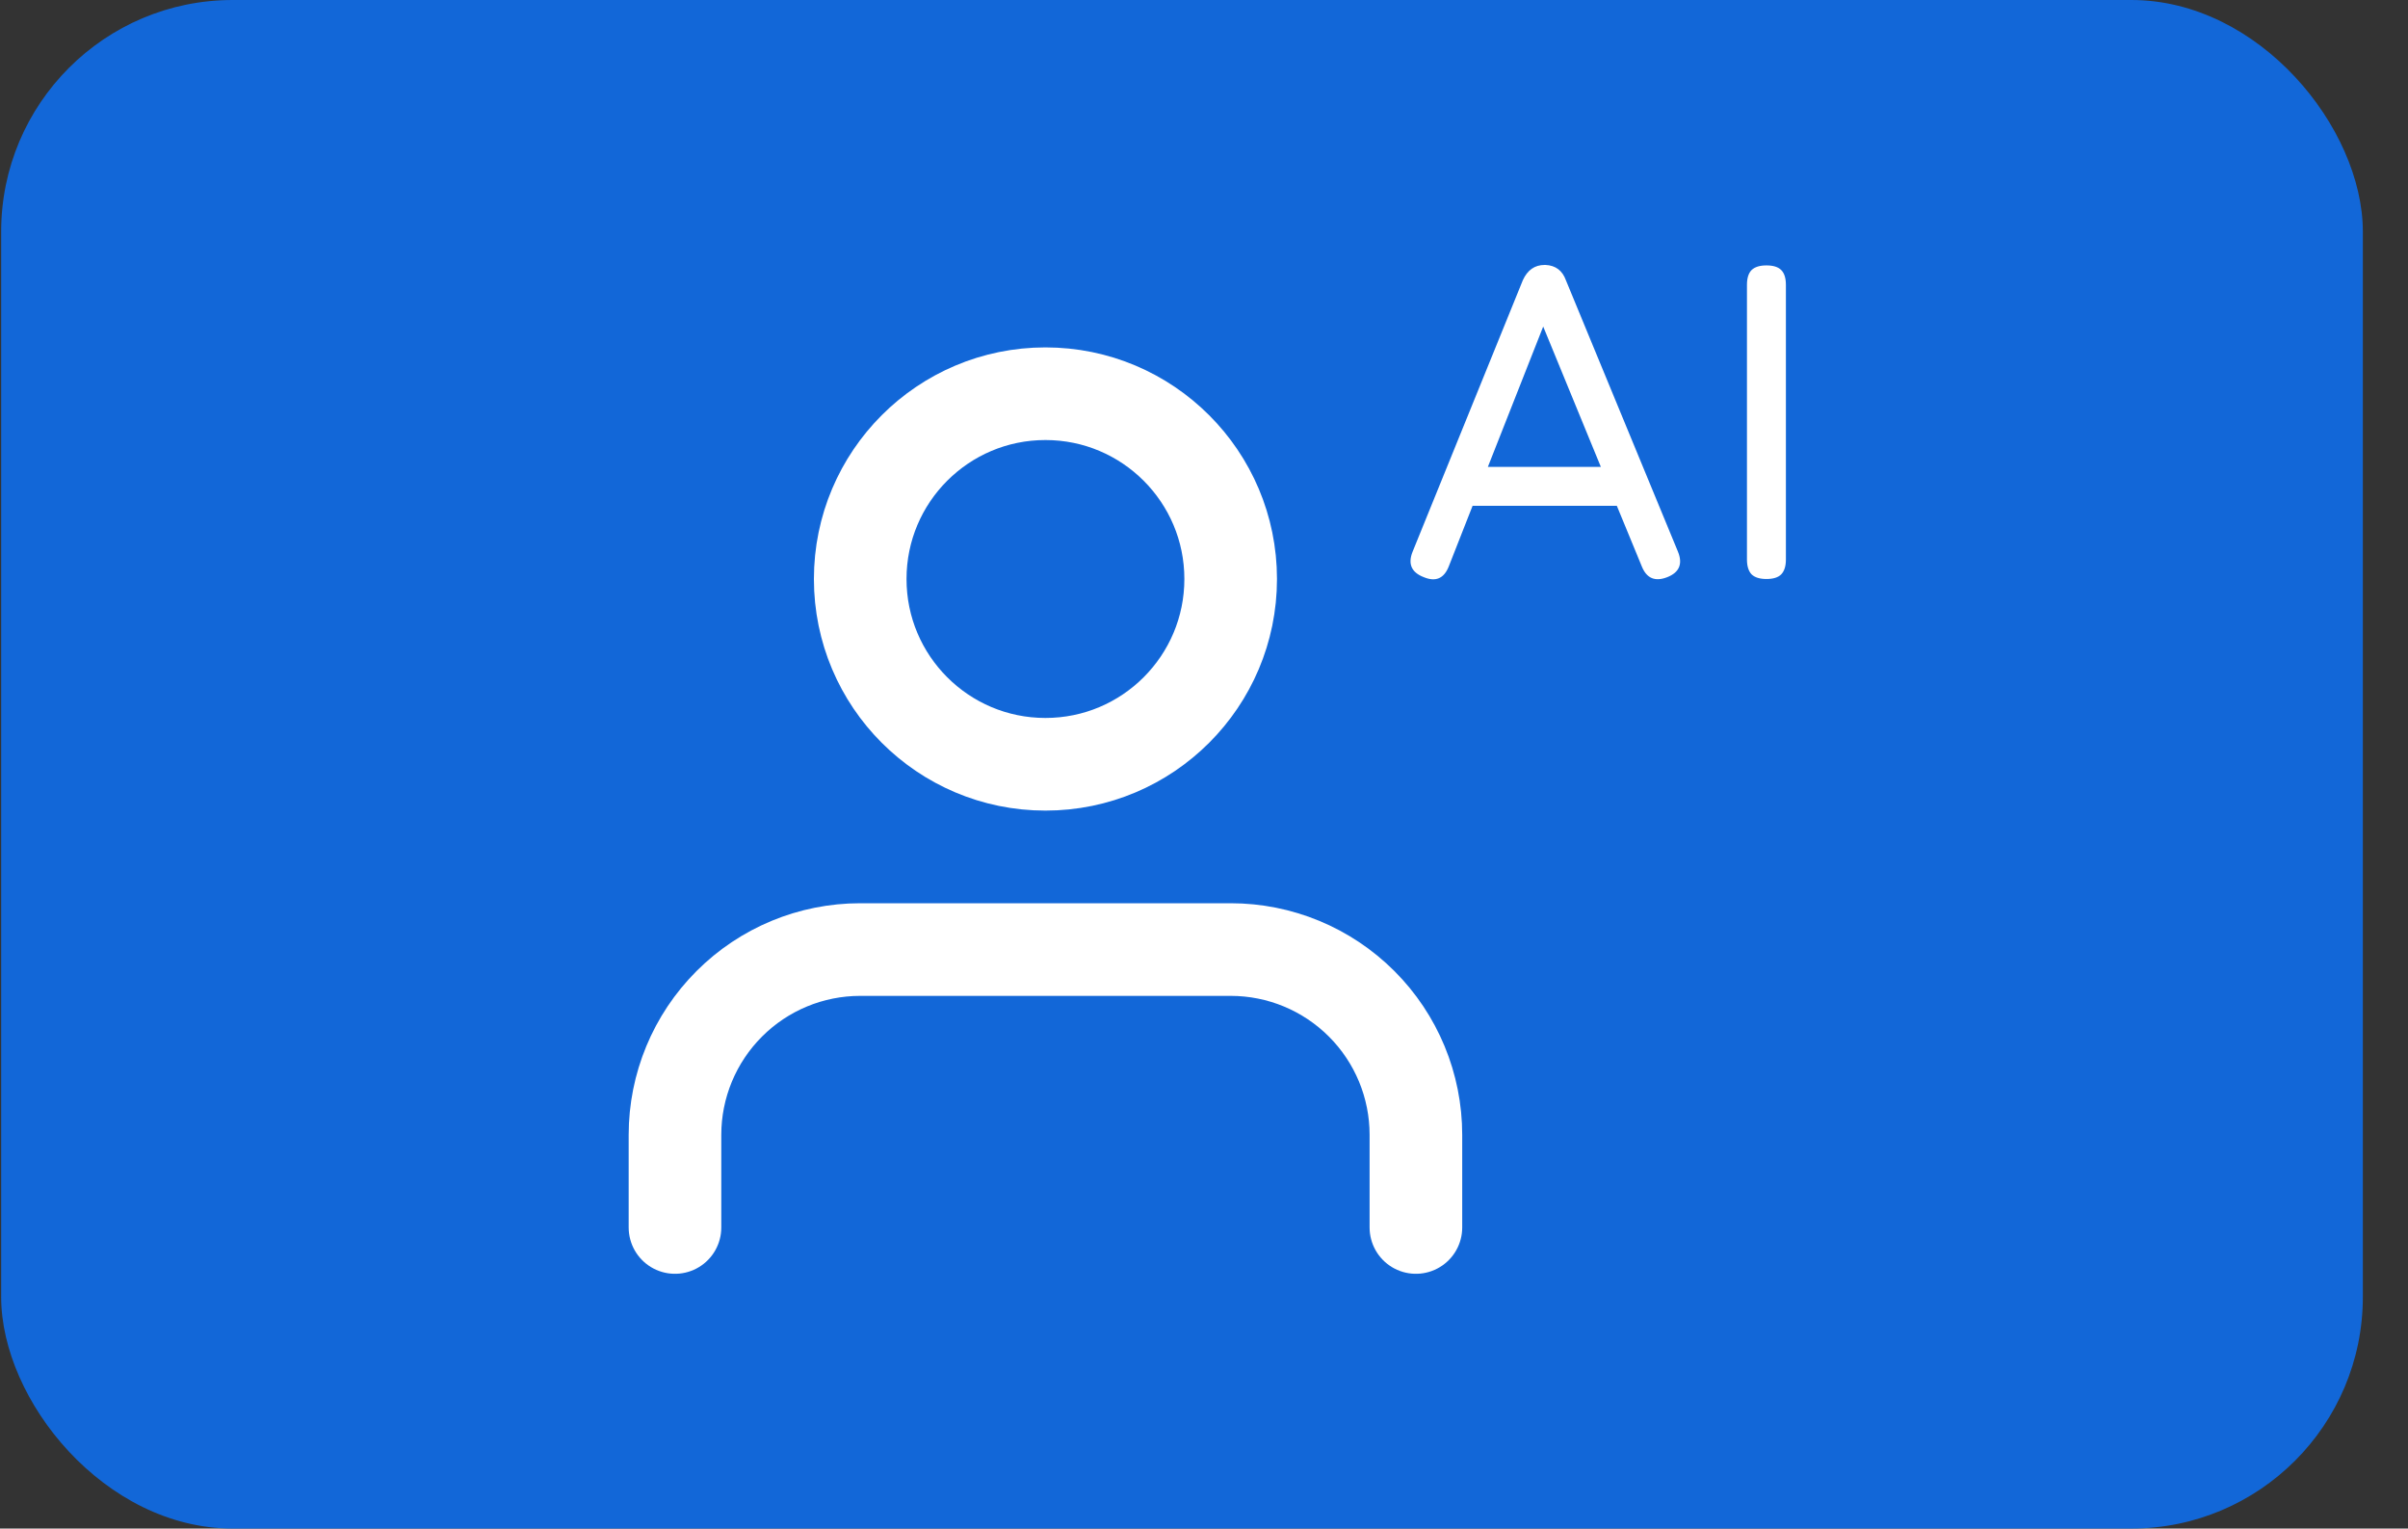
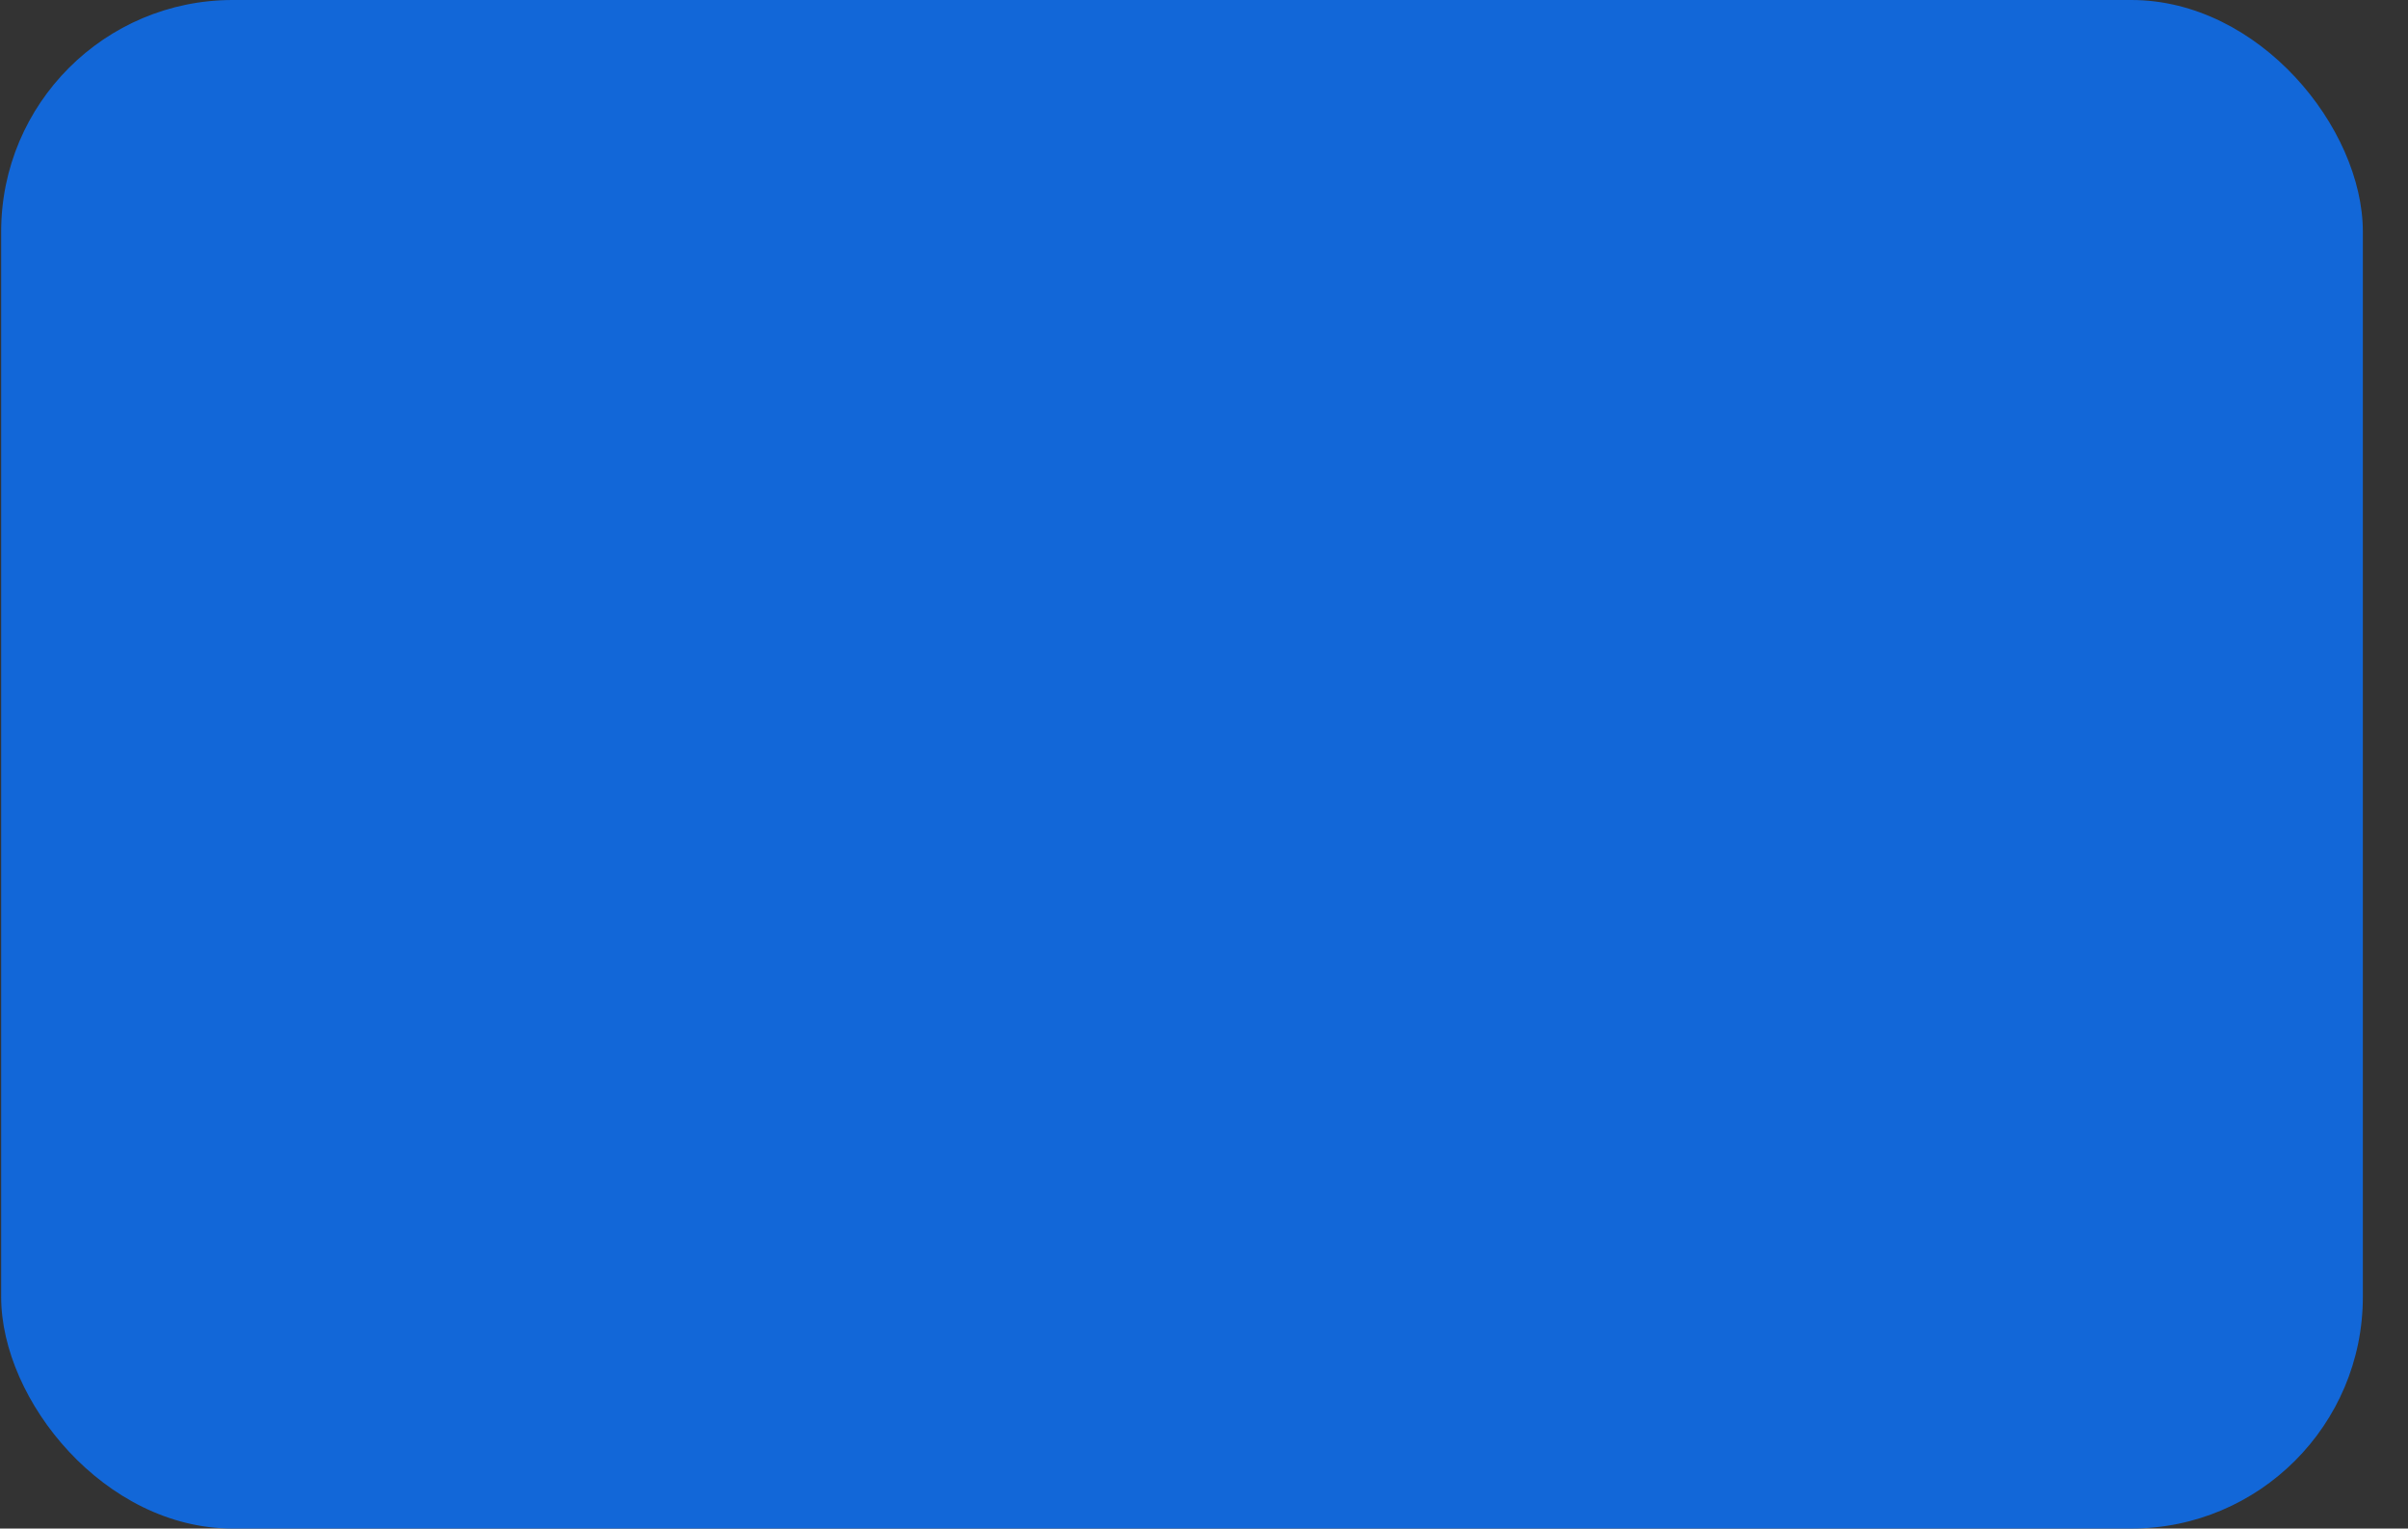
<svg xmlns="http://www.w3.org/2000/svg" width="52" height="33" viewBox="0 0 52 33" fill="none">
  <rect x="0" y="0" width="52" height="33" fill="#333333" stroke="none" />
  <rect x="0.025" width="51" height="33" rx="5" fill="#1267D8" />
  <g clip-path="url(#clip0_119_304)">
    <path d="M30.576 26.5V24.5C30.576 23.439 30.155 22.422 29.405 21.672C28.654 20.921 27.637 20.5 26.576 20.5H18.576C17.515 20.5 16.498 20.921 15.748 21.672C14.998 22.422 14.576 23.439 14.576 24.5V26.5" stroke="white" stroke-width="2" stroke-linecap="round" stroke-linejoin="round" />
    <path d="M22.576 16.5C24.785 16.5 26.576 14.709 26.576 12.5C26.576 10.291 24.785 8.5 22.576 8.5C20.367 8.5 18.576 10.291 18.576 12.5C18.576 14.709 20.367 16.5 22.576 16.5Z" stroke="white" stroke-width="2" stroke-linecap="round" stroke-linejoin="round" />
-     <path d="M30.745 12.46C30.479 12.357 30.399 12.173 30.505 11.91L32.885 6.05C32.985 5.83 33.142 5.72 33.355 5.72H33.375C33.592 5.73 33.739 5.84 33.815 6.05L36.235 11.91C36.342 12.173 36.265 12.357 36.005 12.46C35.742 12.563 35.559 12.487 35.455 12.23L34.915 10.92H31.8L31.285 12.23C31.182 12.49 31.002 12.567 30.745 12.46ZM32.13 10.08H34.57L33.325 7.05L32.13 10.08ZM38.145 12.5C38.002 12.5 37.895 12.467 37.825 12.4C37.759 12.33 37.725 12.223 37.725 12.08V6.15C37.725 6.003 37.759 5.897 37.825 5.83C37.895 5.763 38.002 5.73 38.145 5.73C38.292 5.73 38.399 5.763 38.465 5.83C38.532 5.897 38.566 6.003 38.566 6.15V12.08C38.566 12.223 38.532 12.33 38.465 12.4C38.399 12.467 38.292 12.5 38.145 12.5Z" fill="white" />
  </g>
  <defs>
    <clipPath id="clip0_119_304">
-       <rect width="29" height="24" fill="white" transform="translate(11.025 4.5)" />
-     </clipPath>
+       </clipPath>
  </defs>
</svg>